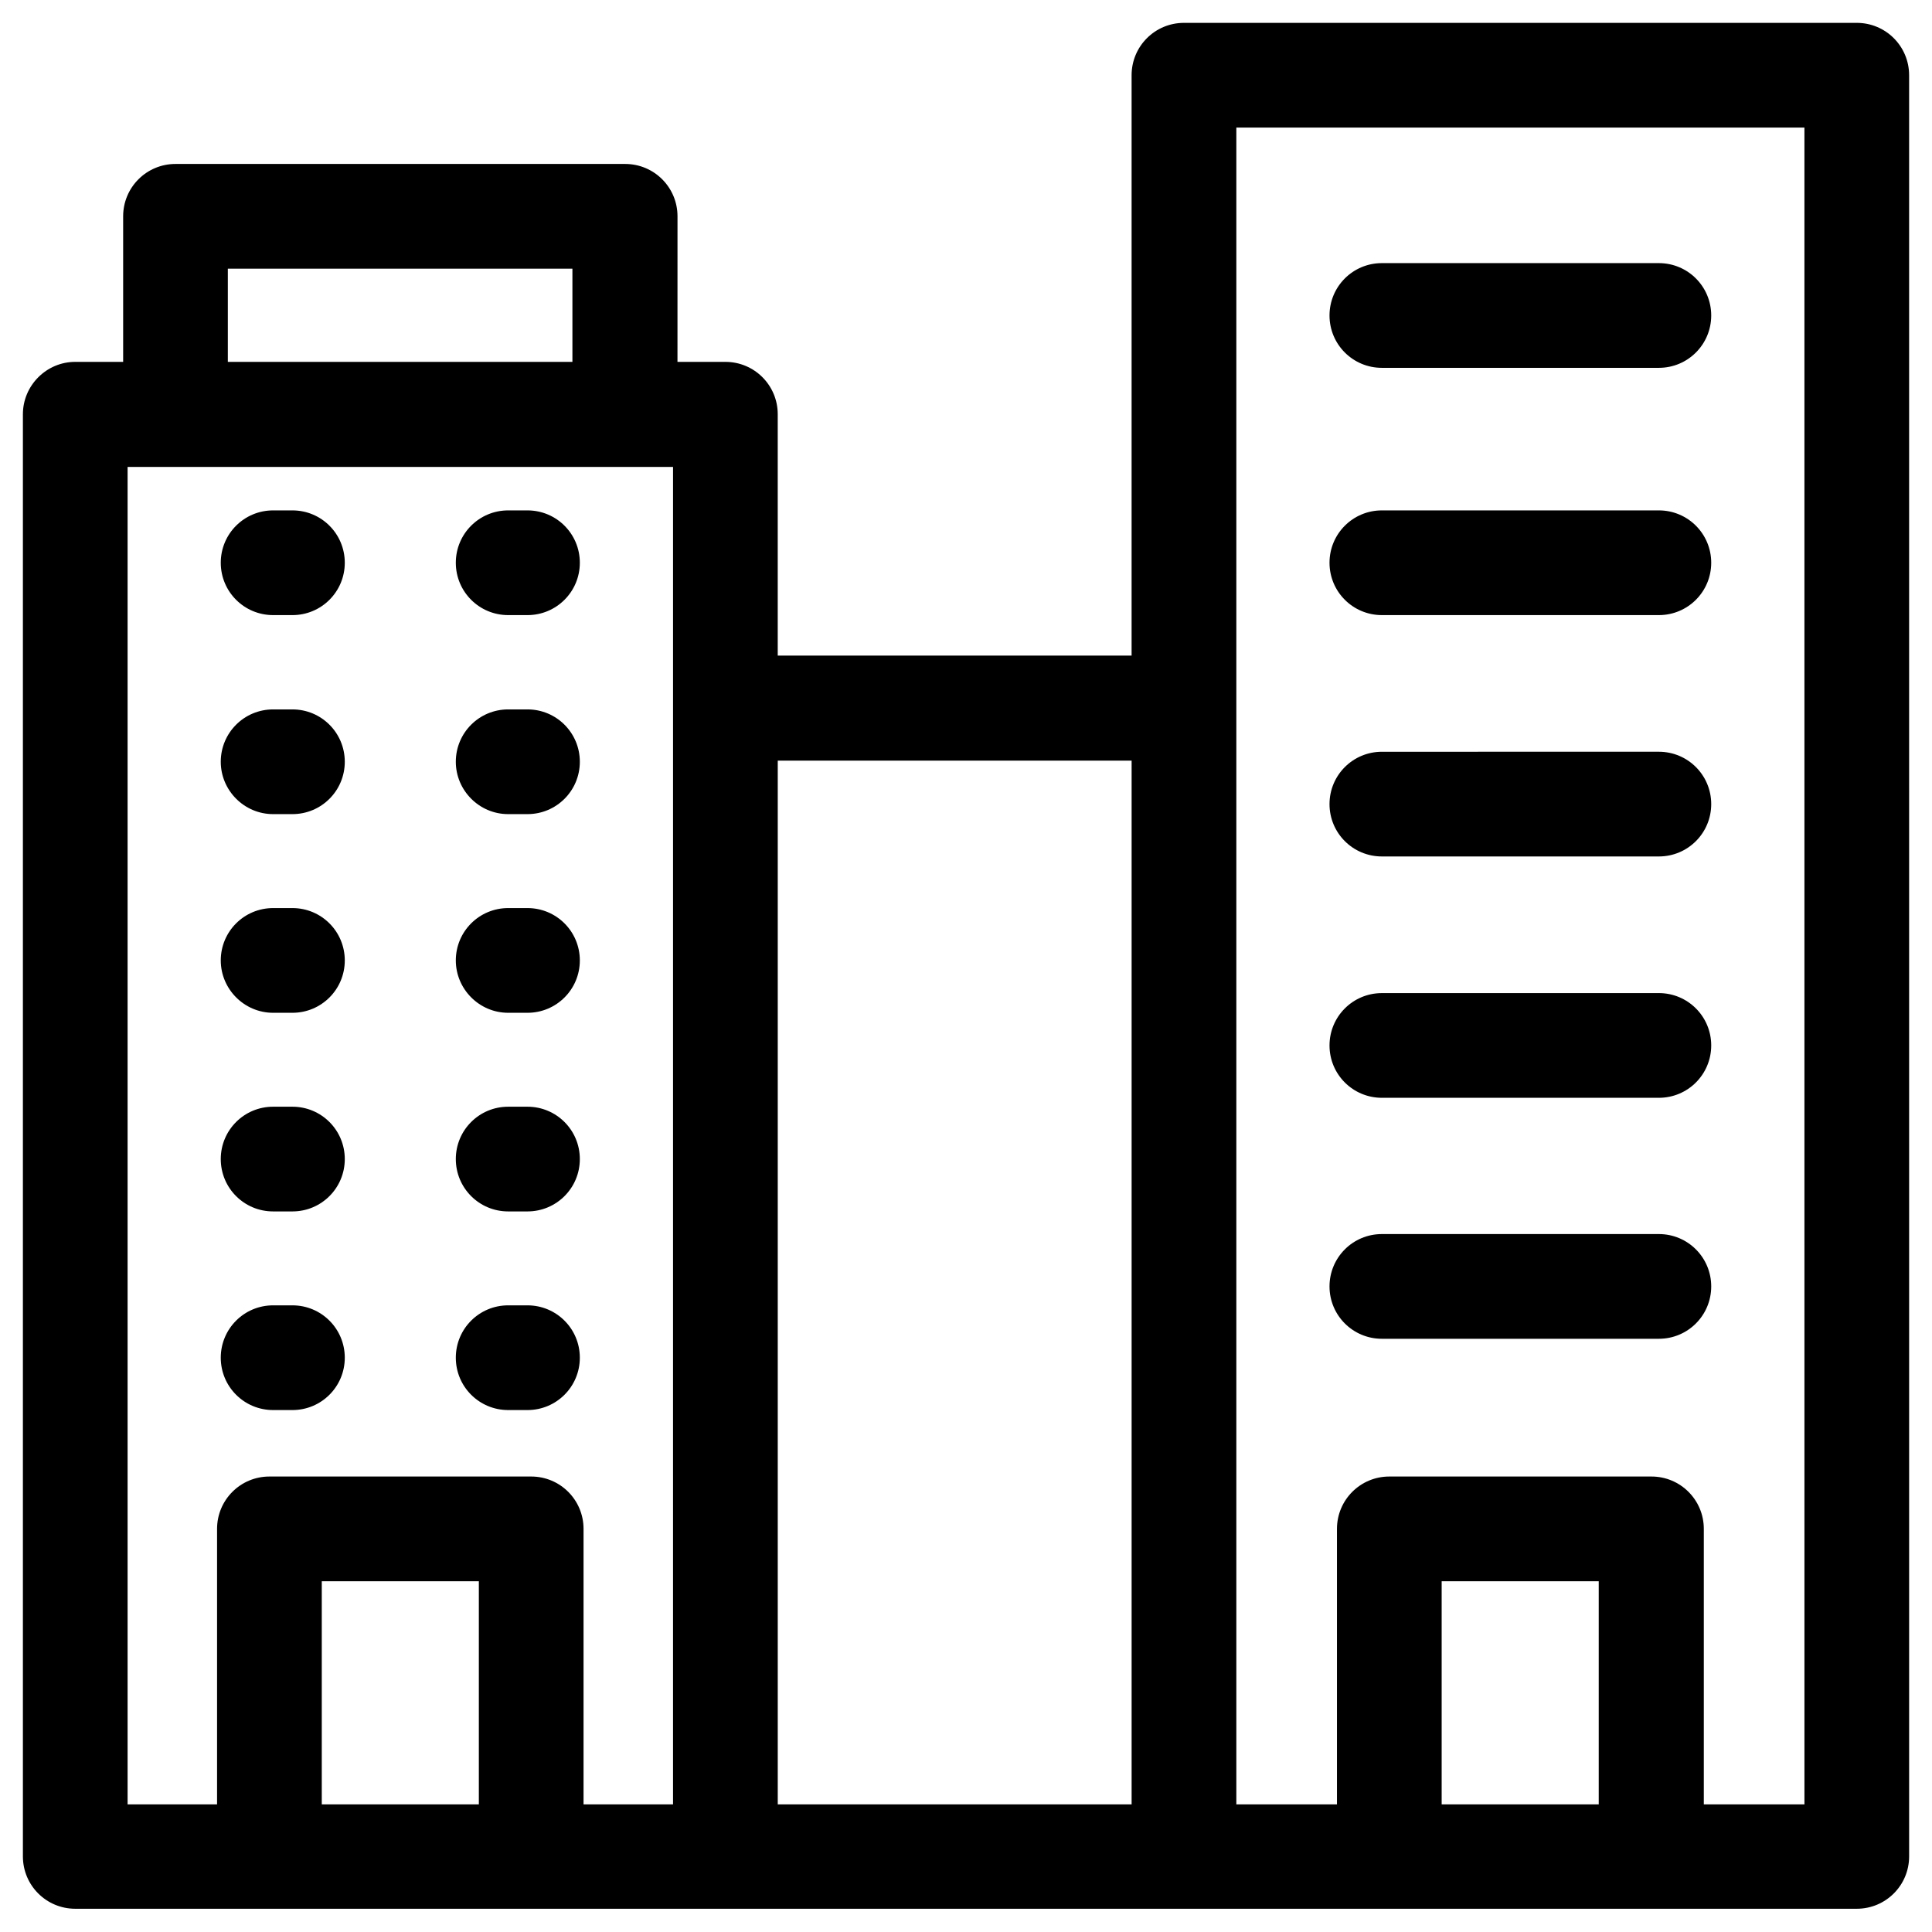
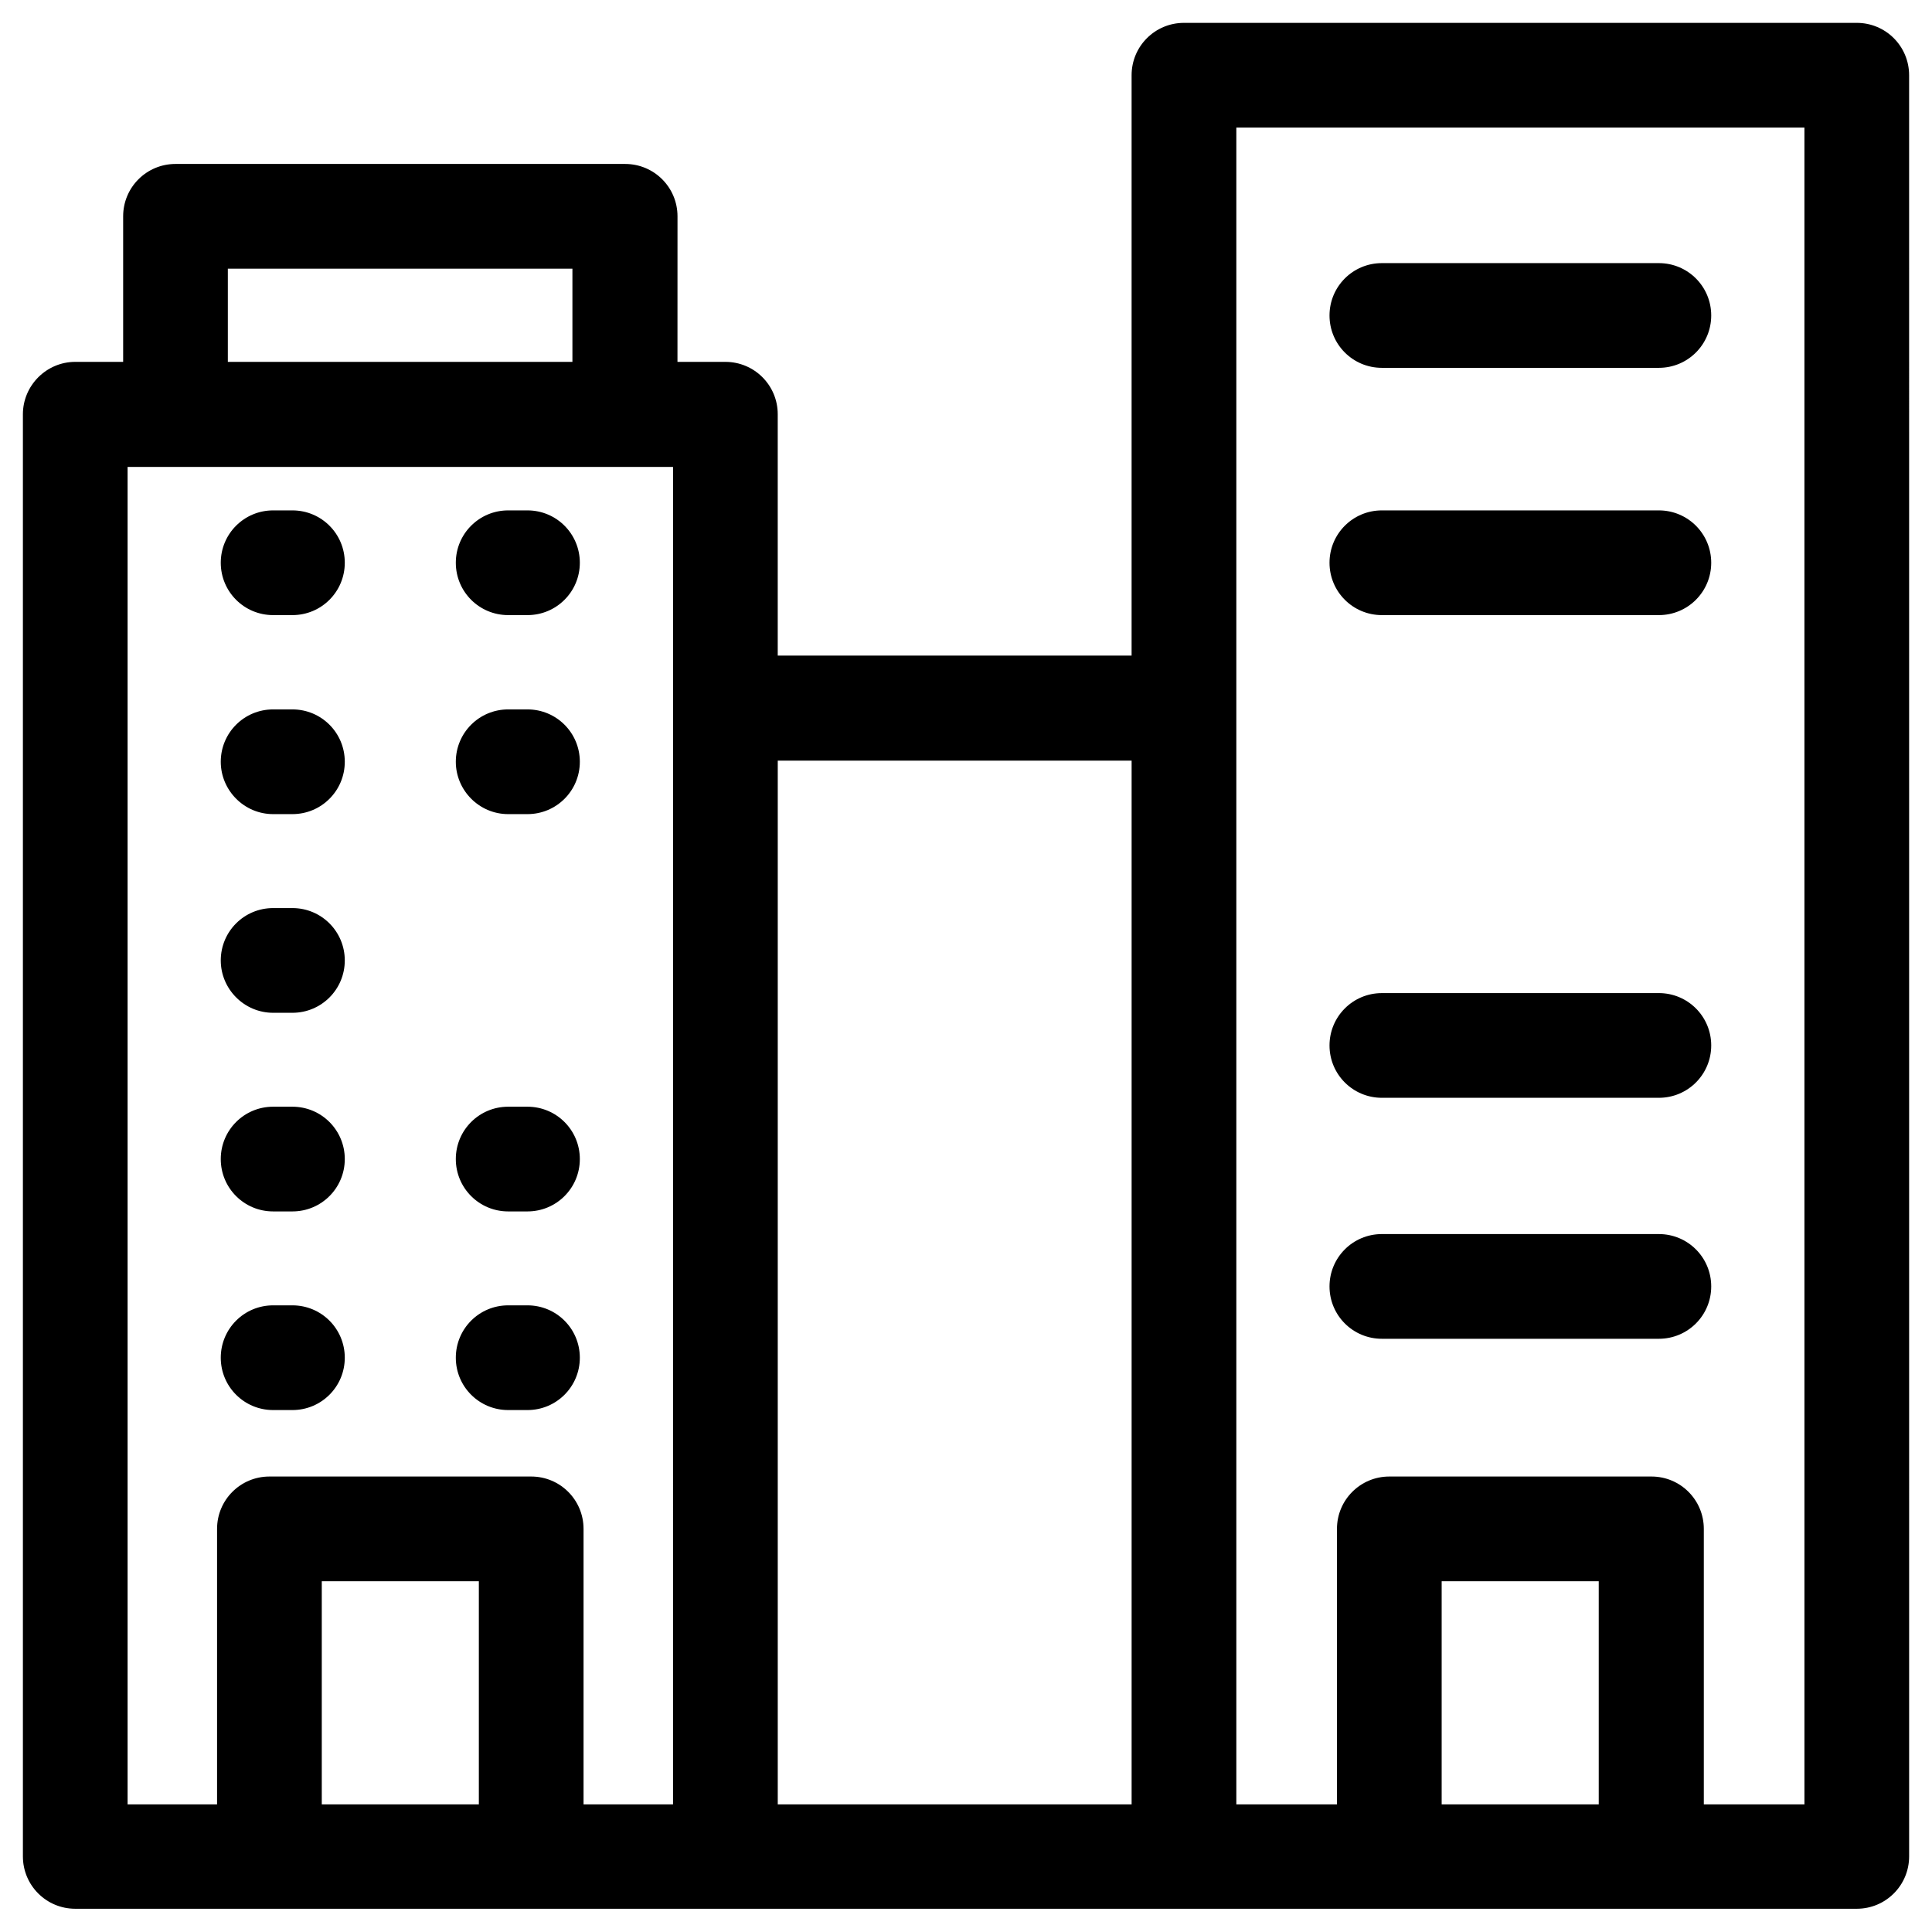
<svg xmlns="http://www.w3.org/2000/svg" fill="#000000" width="800px" height="800px" version="1.1" viewBox="144 144 512 512">
  <g>
    <path d="m636.06 150.06h-178.3c-7.676 0-13.875 6.199-13.875 13.875v153.8h-93.777v-63.961c0-7.676-6.199-13.875-13.875-13.875h-12.695l0.008-38.574c0-7.676-6.199-13.875-13.875-13.875h-119.16c-7.676 0-13.875 6.199-13.875 13.875v38.574h-12.691c-7.676 0-13.875 6.297-13.875 13.875v382.19c0 7.676 6.199 13.875 13.875 13.875h472.12c7.676 0 13.875-6.199 13.875-13.875l-0.004-472.03c0-7.676-6.199-13.875-13.871-13.875zm-431.68 65.141h91.316v24.699h-91.316zm66.52 406.98h-41.625v-59.137h41.625zm51.461 0h-23.715v-73.012c0-7.676-6.199-13.875-13.875-13.875h-69.371c-7.676 0-13.875 6.199-13.875 13.875v73.012h-23.711v-354.44h144.55zm121.53 0h-93.777v-276.61h93.777zm123.79 0h-41.625v-59.137h41.625zm54.516 0h-26.668v-73.012c0-7.676-6.199-13.875-13.875-13.875h-69.469c-7.676 0-13.875 6.199-13.875 13.875v73.012h-26.668v-444.38h150.55z" />
    <path d="m510.21 498.79h73.406c7.676 0 13.875-6.199 13.875-13.875s-6.199-13.875-13.875-13.875h-73.406c-7.676 0-13.875 6.199-13.875 13.875s6.199 13.875 13.875 13.875z" />
    <path d="m510.21 434.93h73.406c7.676 0 13.875-6.199 13.875-13.875 0-7.676-6.199-13.875-13.875-13.875l-73.406 0.004c-7.676 0-13.875 6.199-13.875 13.875 0 7.672 6.199 13.871 13.875 13.871z" />
-     <path d="m510.21 370.97h73.406c7.676 0 13.875-6.199 13.875-13.875s-6.199-13.875-13.875-13.875l-73.406 0.004c-7.676 0-13.875 6.199-13.875 13.875 0 7.672 6.199 13.871 13.875 13.871z" />
    <path d="m510.21 307.01h73.406c7.676 0 13.875-6.199 13.875-13.875s-6.199-13.875-13.875-13.875h-73.406c-7.676 0-13.875 6.199-13.875 13.875s6.199 13.875 13.875 13.875z" />
    <path d="m510.21 241.48h73.406c7.676 0 13.875-6.199 13.875-13.875 0-7.676-6.199-13.875-13.875-13.875h-73.406c-7.676 0-13.875 6.199-13.875 13.875 0 7.676 6.199 13.875 13.875 13.875z" />
    <path d="m216.38 517.68h5.117c7.676 0 13.875-6.199 13.875-13.875 0-7.676-6.199-13.875-13.875-13.875h-5.117c-7.676 0-13.875 6.199-13.875 13.875 0 7.676 6.199 13.875 13.875 13.875z" />
    <path d="m216.38 465.04h5.117c7.676 0 13.875-6.199 13.875-13.875s-6.199-13.875-13.875-13.875h-5.117c-7.676 0-13.875 6.199-13.875 13.875s6.199 13.875 13.875 13.875z" />
    <path d="m216.38 412.4h5.117c7.676 0 13.875-6.199 13.875-13.875 0-7.676-6.199-13.875-13.875-13.875h-5.117c-7.676 0-13.875 6.199-13.875 13.875 0 7.574 6.199 13.875 13.875 13.875z" />
    <path d="m216.38 359.75h5.117c7.676 0 13.875-6.199 13.875-13.875 0-7.676-6.199-13.875-13.875-13.875h-5.117c-7.676 0-13.875 6.199-13.875 13.875 0 7.578 6.199 13.875 13.875 13.875z" />
    <path d="m216.38 307.01h5.117c7.676 0 13.875-6.199 13.875-13.875s-6.199-13.875-13.875-13.875h-5.117c-7.676 0-13.875 6.199-13.875 13.875s6.199 13.875 13.875 13.875z" />
    <path d="m278.67 517.68h5.117c7.676 0 13.875-6.199 13.875-13.875 0-7.676-6.199-13.875-13.875-13.875h-5.117c-7.676 0-13.875 6.199-13.875 13.875 0 7.676 6.199 13.875 13.875 13.875z" />
    <path d="m278.67 465.04h5.117c7.676 0 13.875-6.199 13.875-13.875s-6.199-13.875-13.875-13.875h-5.117c-7.676 0-13.875 6.199-13.875 13.875s6.199 13.875 13.875 13.875z" />
-     <path d="m278.67 412.4h5.117c7.676 0 13.875-6.199 13.875-13.875 0-7.676-6.199-13.875-13.875-13.875h-5.117c-7.676 0-13.875 6.199-13.875 13.875 0 7.574 6.199 13.875 13.875 13.875z" />
    <path d="m278.67 359.75h5.117c7.676 0 13.875-6.199 13.875-13.875 0-7.676-6.199-13.875-13.875-13.875h-5.117c-7.676 0-13.875 6.199-13.875 13.875 0 7.578 6.199 13.875 13.875 13.875z" />
    <path d="m278.67 307.01h5.117c7.676 0 13.875-6.199 13.875-13.875s-6.199-13.875-13.875-13.875h-5.117c-7.676 0-13.875 6.199-13.875 13.875s6.199 13.875 13.875 13.875z" />
  </g>
</svg>